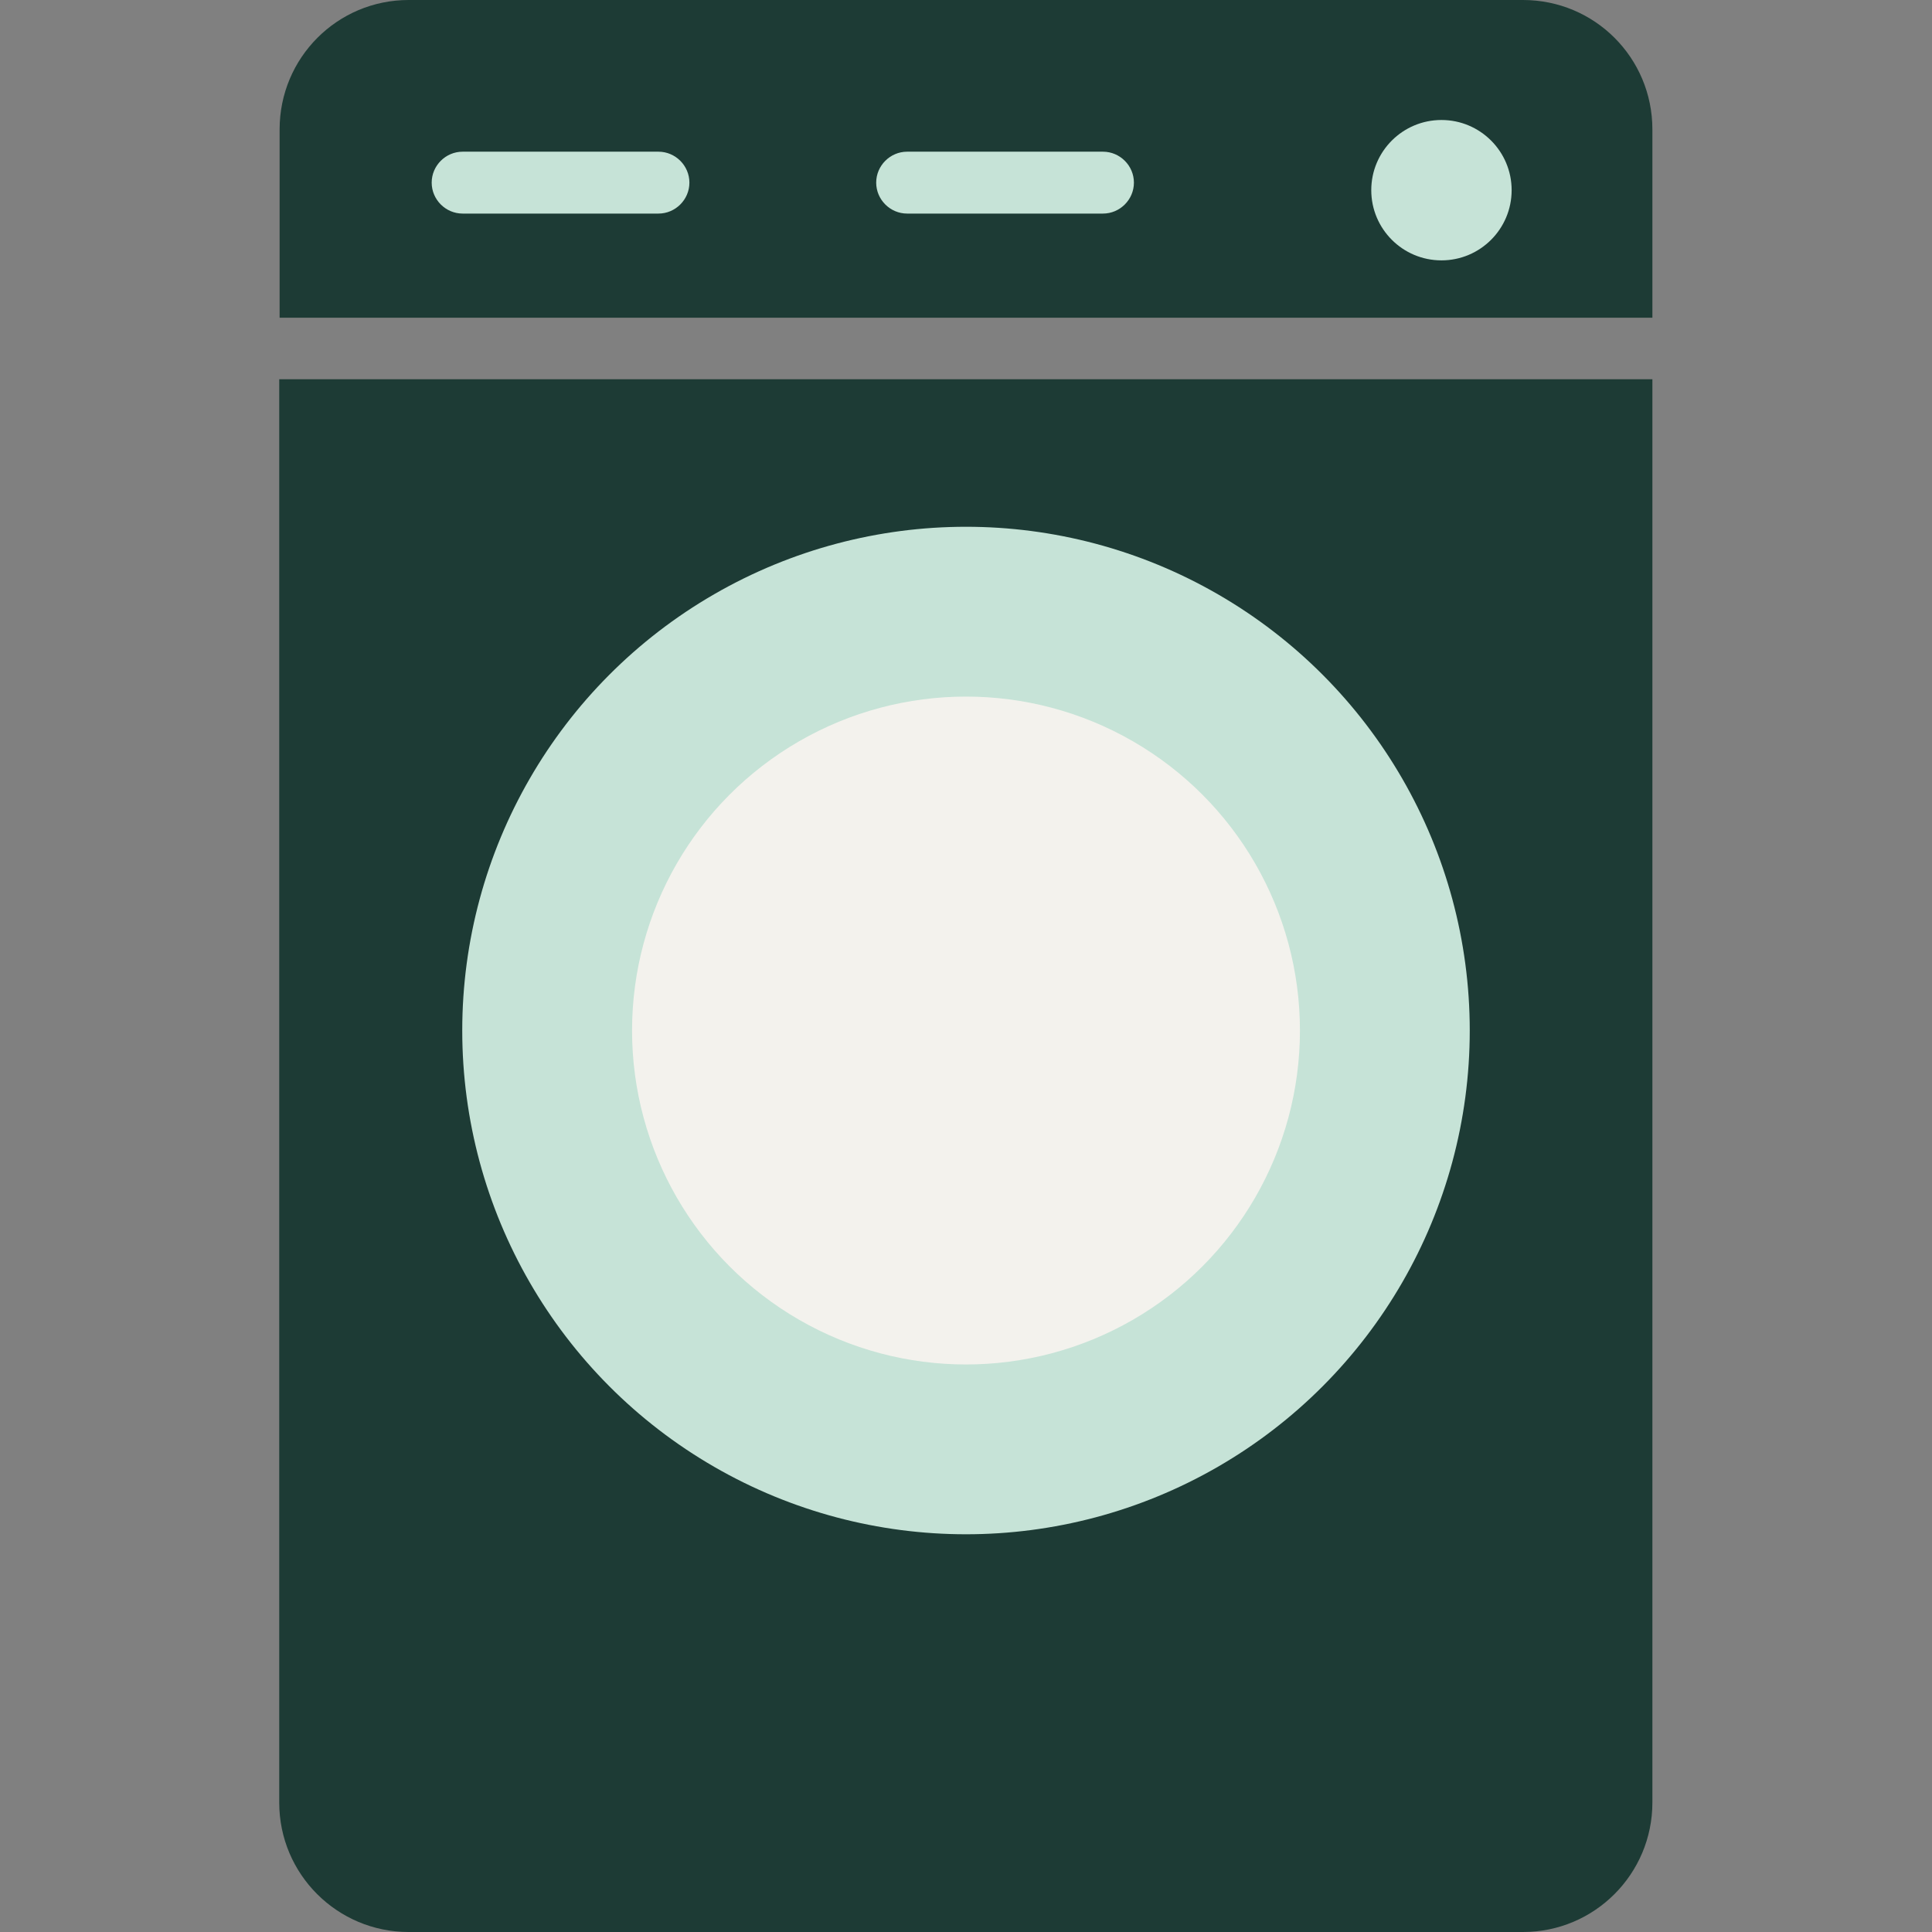
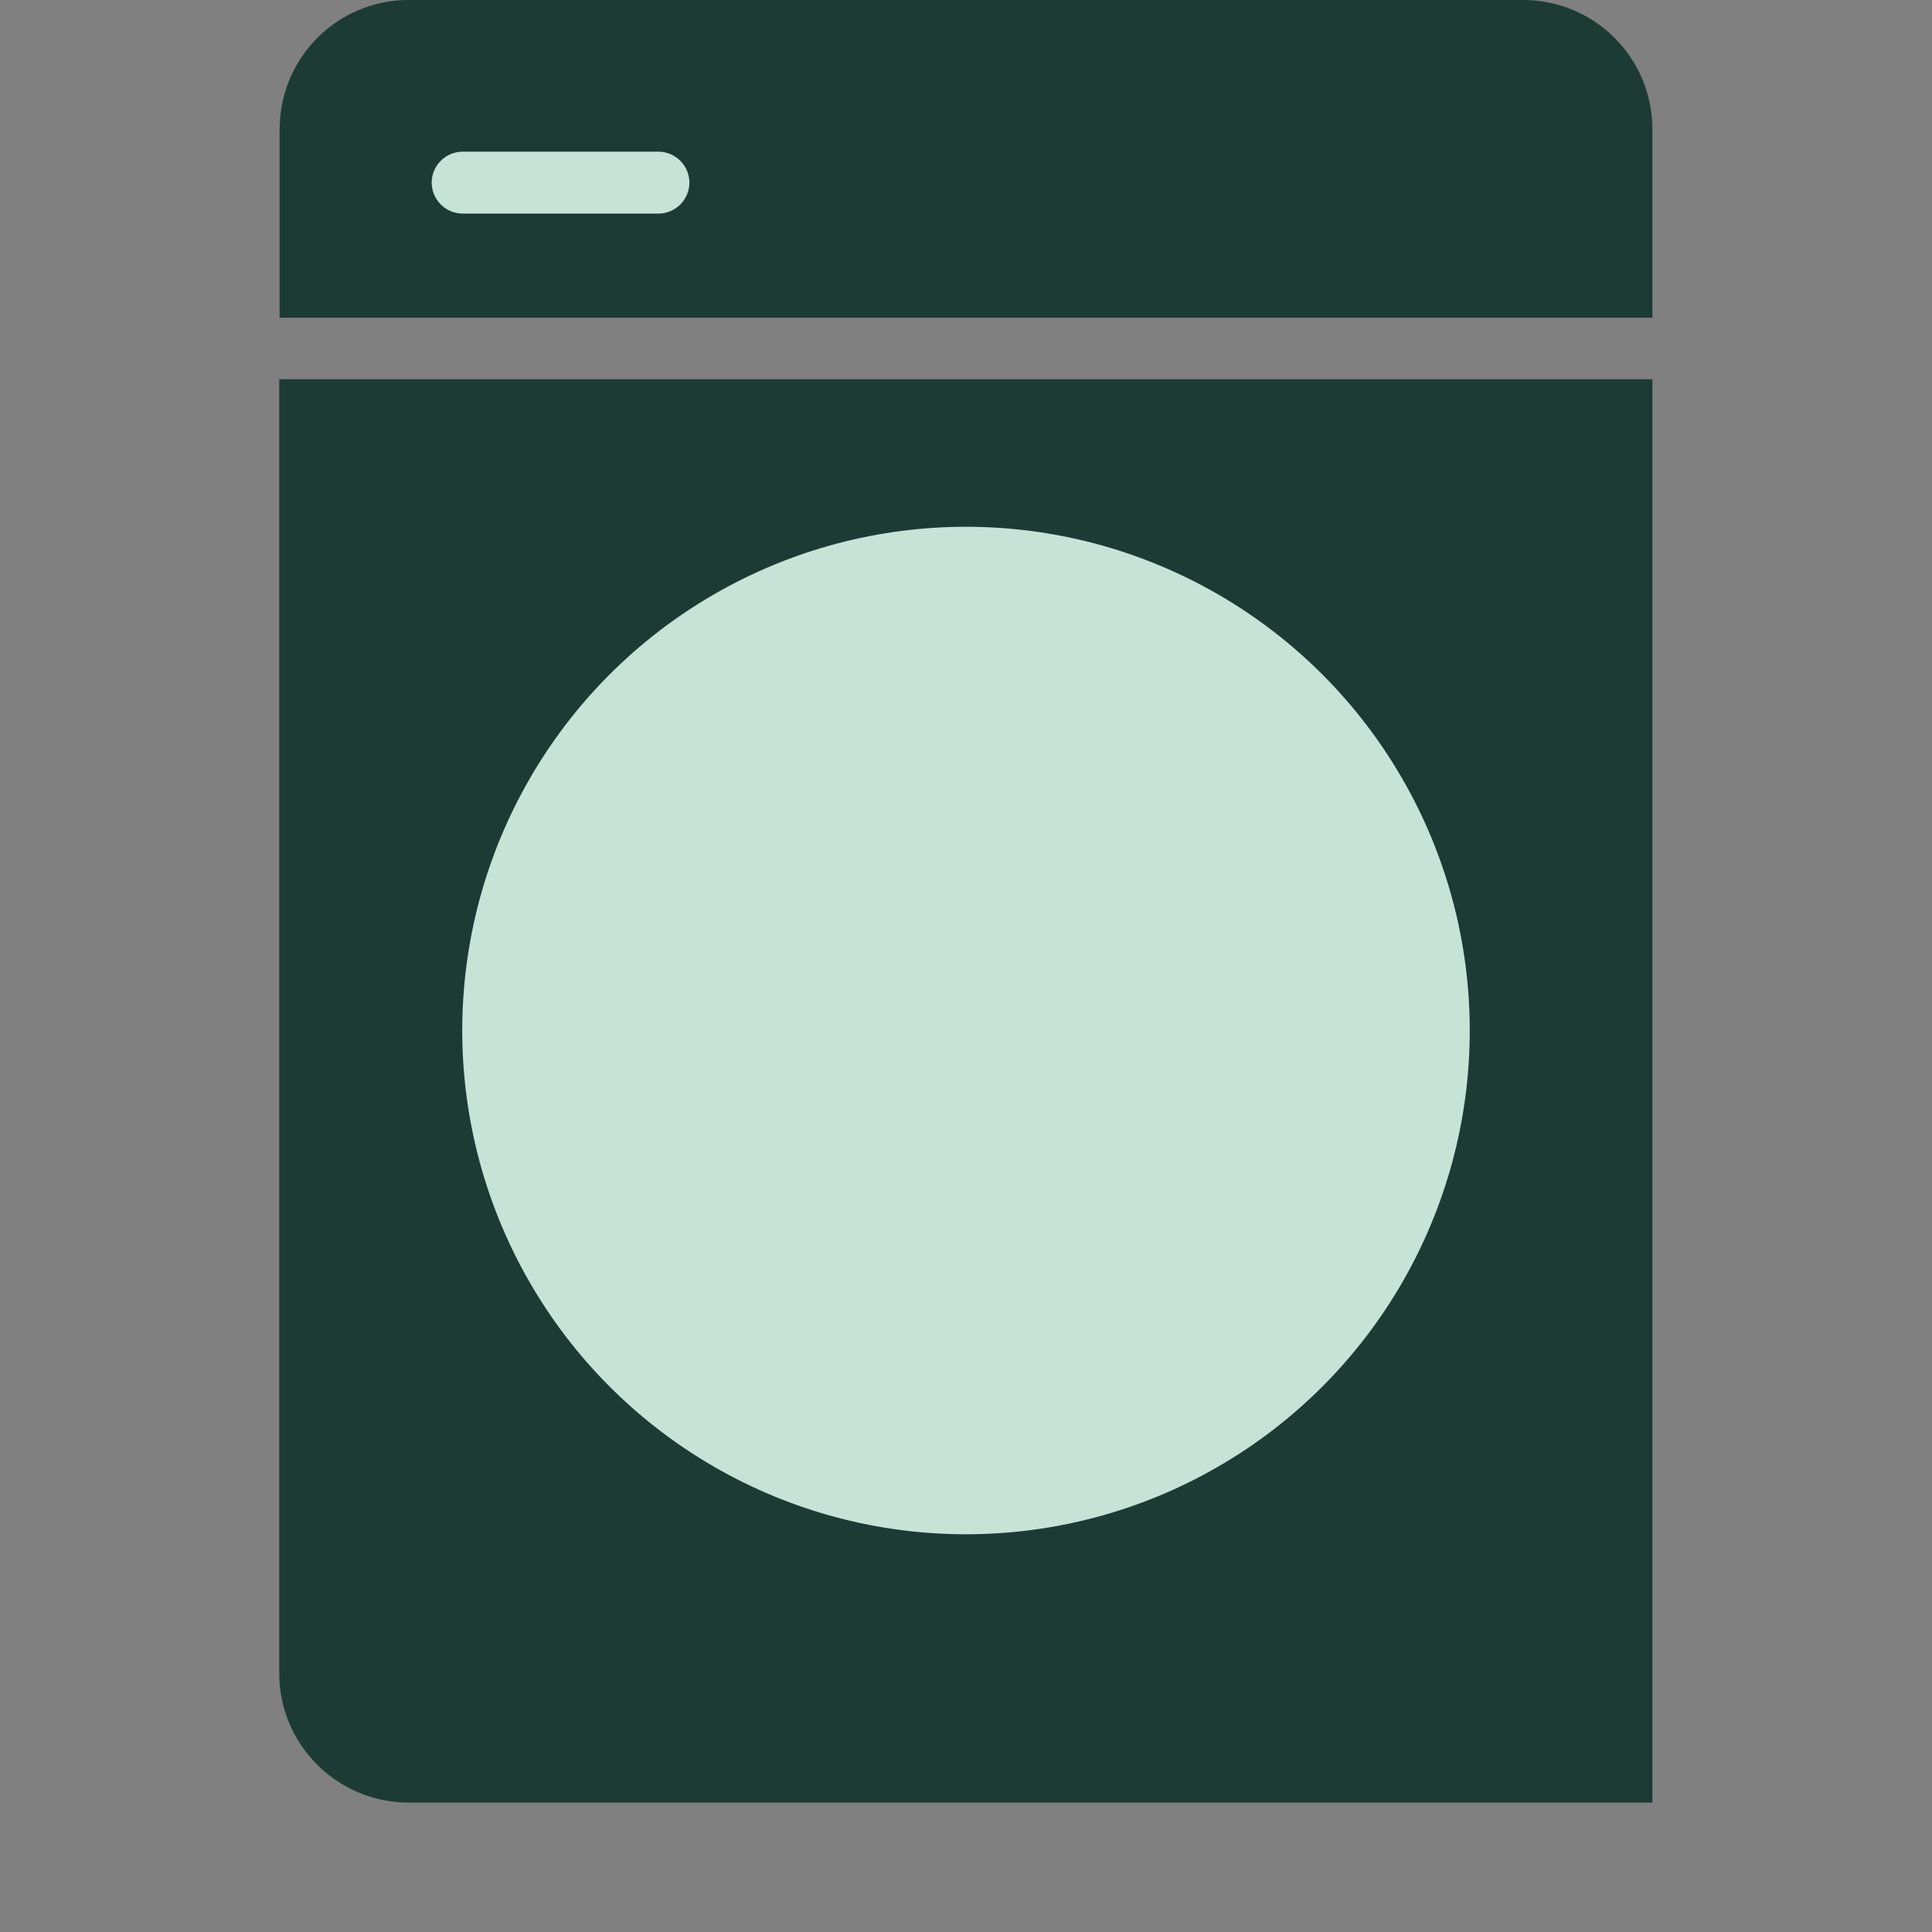
<svg xmlns="http://www.w3.org/2000/svg" version="1.1" id="Layer_1" x="0px" y="0px" viewBox="0 0 512 512" style="enable-background:new 0 0 512 512;" xml:space="preserve">
  <rect x="0" y="0" width="512" height="512" fill="#808080" stroke="none" />
  <style type="text/css">
	.st0{fill:#1D3B35;}
	.st1{fill:#C6E3D7;}
	.st2{fill:#F3F2ED;}
</style>
  <g>
    <path class="st0" d="M437.9,34.3v49.9H74.1V34.3C74.1,15.3,89.4,0,108.3,0h295.3C422.6,0,437.9,15.3,437.9,34.3z" />
-     <path class="st0" d="M74.1,100.5h363.8v377.2c0,18.9-15.3,34.3-34.3,34.3H108.3c-18.9,0-34.3-15.3-34.3-34.3V100.5z" />
+     <path class="st0" d="M74.1,100.5h363.8v377.2H108.3c-18.9,0-34.3-15.3-34.3-34.3V100.5z" />
    <circle class="st1" cx="256" cy="273.1" r="133.5" />
-     <circle class="st2" cx="256" cy="273.1" r="88.5" />
-     <circle class="st1" cx="382" cy="50.4" r="18.6" />
-     <path class="st1" d="M292.3,56.6h-51.9c-4.5,0-8.2-3.7-8.2-8.2s3.7-8.2,8.2-8.2h51.9c4.5,0,8.2,3.7,8.2,8.2S296.8,56.6,292.3,56.6z   " />
    <path class="st1" d="M174.5,56.6h-51.9c-4.5,0-8.2-3.7-8.2-8.2s3.7-8.2,8.2-8.2h51.9c4.5,0,8.2,3.7,8.2,8.2S179,56.6,174.5,56.6z" />
  </g>
</svg>